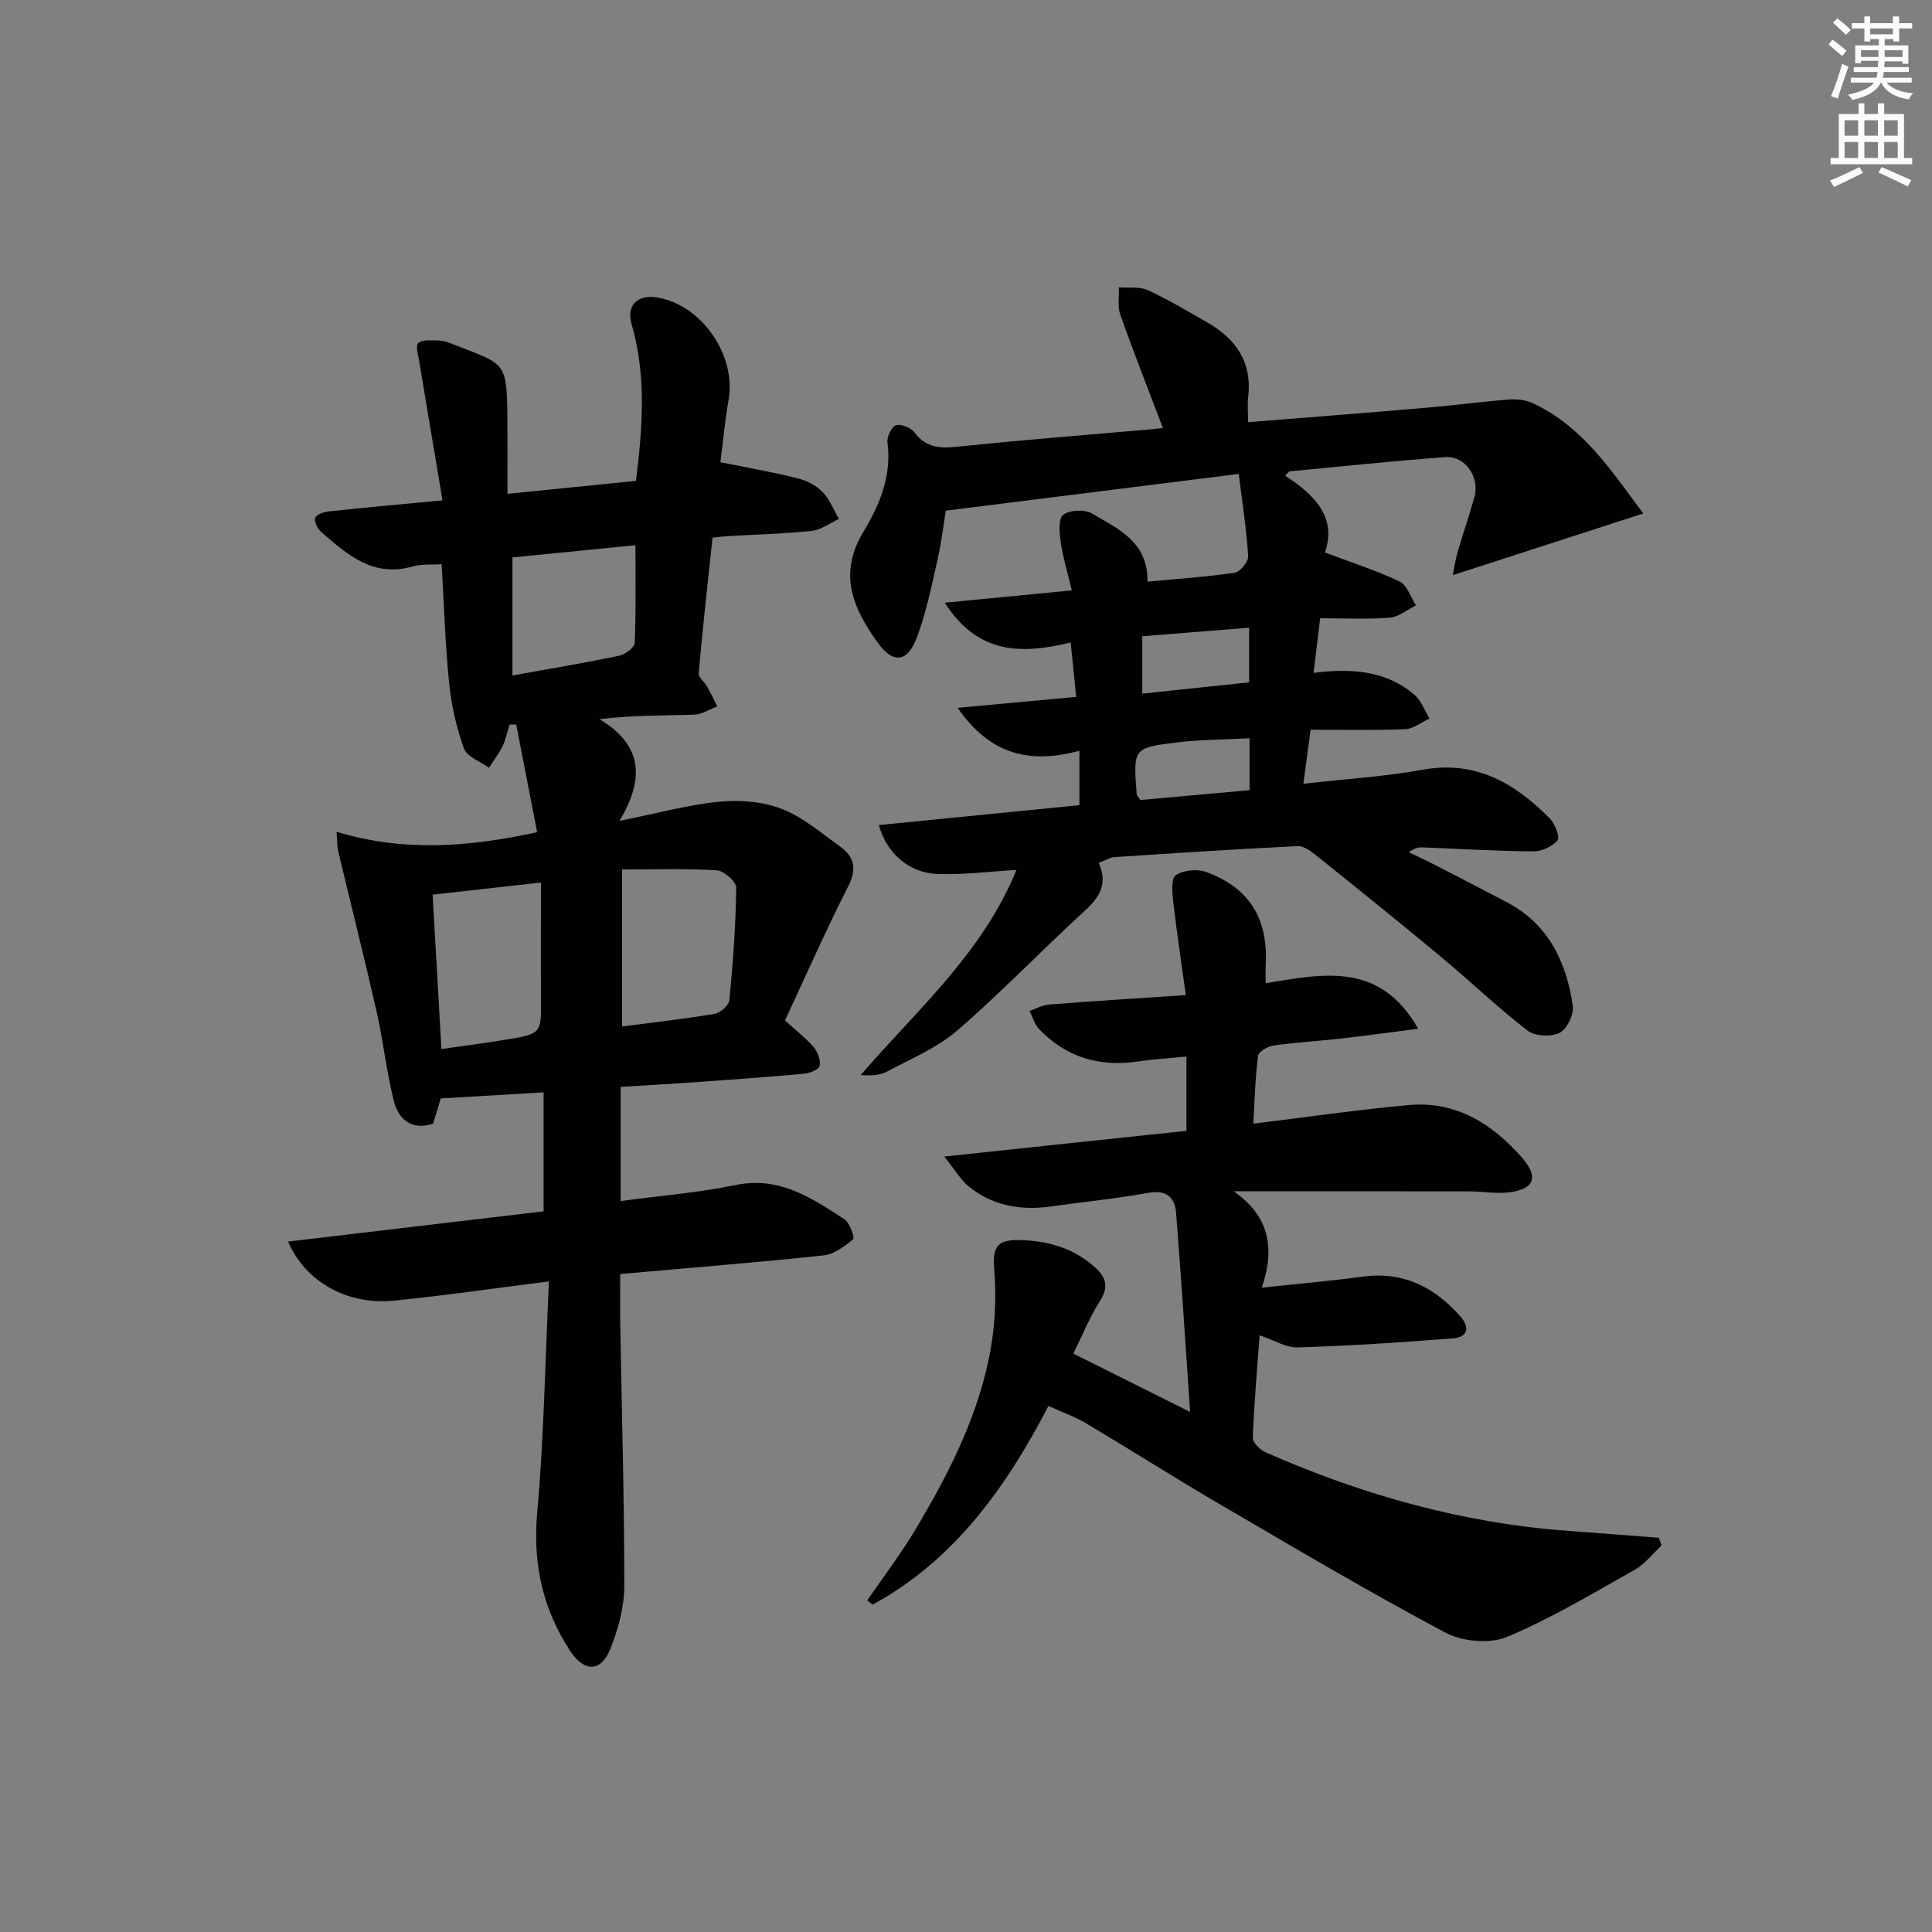
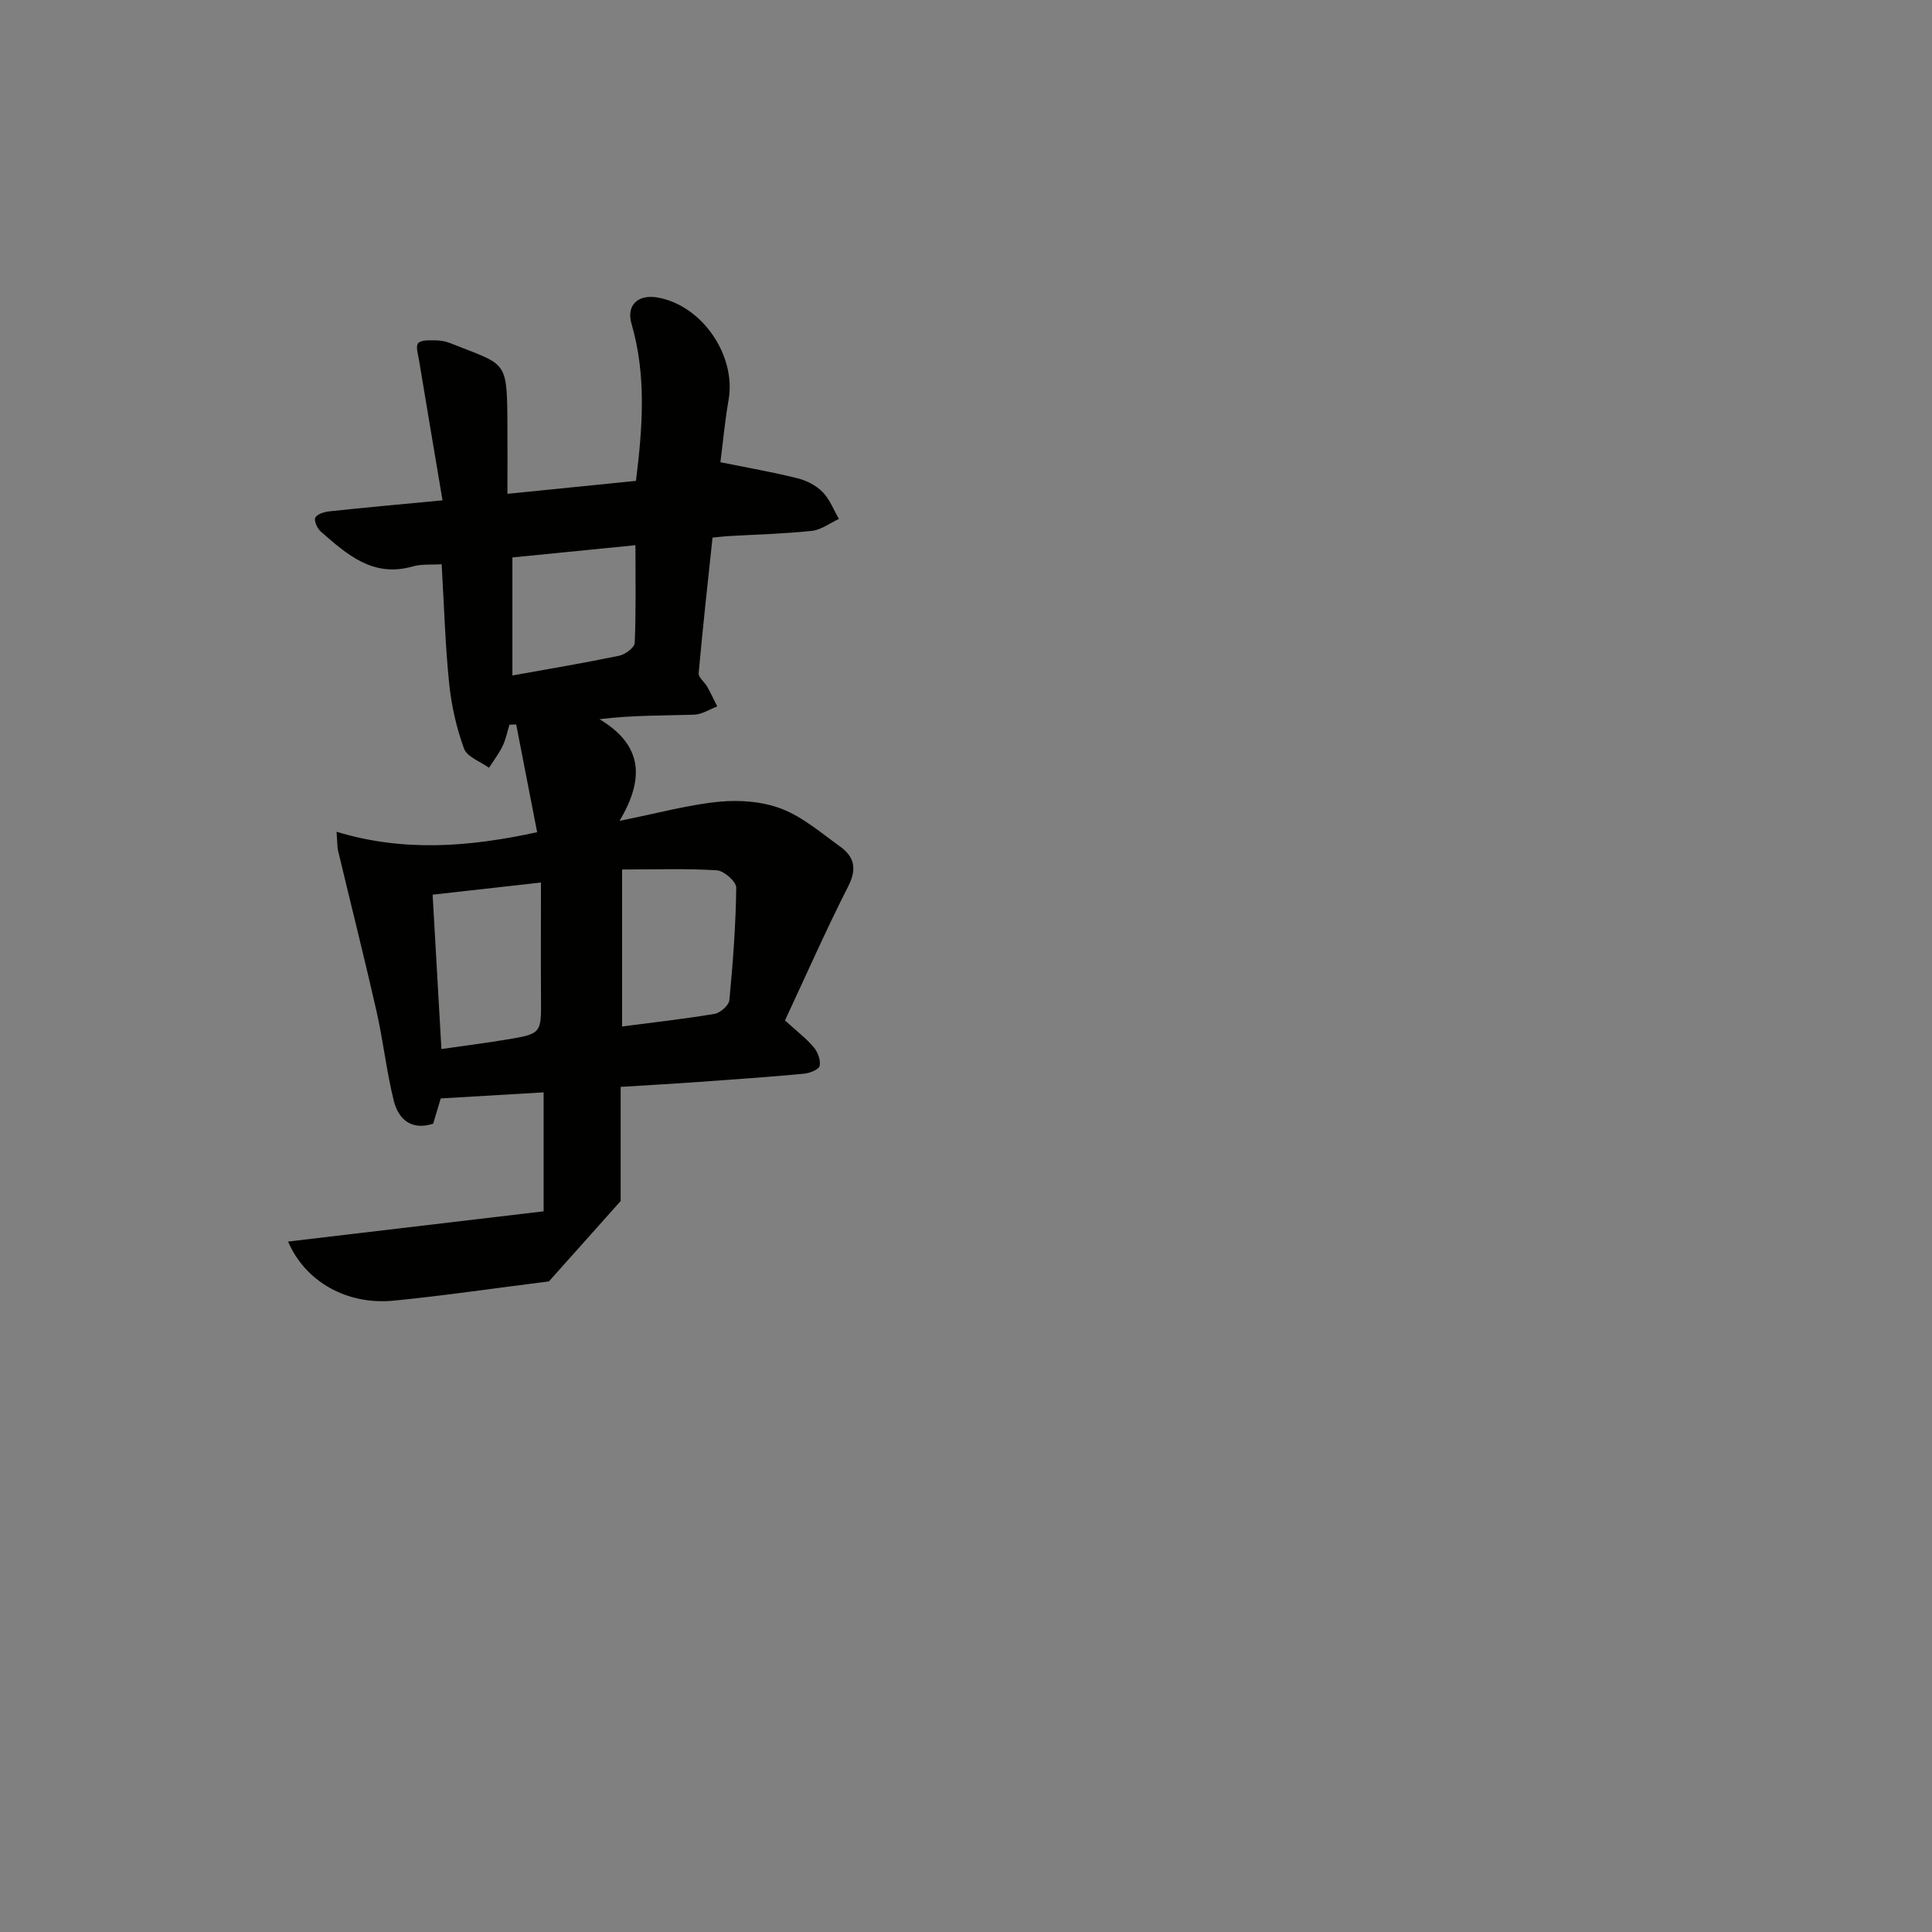
<svg xmlns="http://www.w3.org/2000/svg" enable-background="new 0 0 400 400" viewBox="0 0 400 400">
  <rect x="0" y="0" width="400" height="400" fill="#808080" stroke="none" />
  <g fill="#010100">
-     <path d="m113.65 265.3c-11.77 1.48-21.95 2.99-32.18 3.99-9.54.93-18.24-3.86-21.83-12.24 17.79-2.1 35.27-4.17 52.91-6.26 0-8.32 0-16.23 0-24.63-7.21.43-14.12.83-21.3 1.26-.51 1.69-1.02 3.4-1.57 5.23-4.46 1.44-7.18-.84-8.16-4.78-1.51-6.09-2.18-12.39-3.57-18.52-2.52-11.1-5.31-22.13-7.95-33.2-.19-.78-.14-1.61-.32-3.94 13.87 4.2 27.3 3.18 41.53.09-1.44-7.4-2.89-14.86-4.34-22.31-.46.02-.93.03-1.39.05-.46 1.48-.75 3.03-1.42 4.41-.77 1.59-1.86 3.02-2.82 4.51-1.79-1.3-4.54-2.25-5.17-3.97-1.57-4.31-2.61-8.93-3.08-13.51-.82-8.07-1.05-16.19-1.55-24.66-2.14.14-4.19-.07-6.03.46-8.2 2.35-13.58-2.5-19-7.23-.73-.64-1.44-2.23-1.13-2.87.36-.74 1.84-1.2 2.89-1.31 7.4-.79 14.81-1.46 23.45-2.28-1.67-9.94-3.29-19.48-4.87-29.03-.2-1.2-.73-2.94-.16-3.52.69-.71 2.36-.57 3.61-.57.98 0 2.02.18 2.93.54 11.4 4.55 11.82 3.35 11.92 15.55.04 4.96.01 9.92.01 15.68 9.19-.93 17.84-1.8 26.61-2.68 1.39-11.2 2.17-21.89-.92-32.52-1.12-3.85 1.32-6.18 5.46-5.43 9.17 1.65 16.23 11.97 14.64 21.15-.77 4.4-1.17 8.87-1.7 12.94 5.53 1.12 10.79 2.03 15.96 3.32 1.87.46 3.86 1.48 5.19 2.84 1.49 1.51 2.29 3.69 3.39 5.58-1.86.86-3.67 2.26-5.6 2.47-5.78.61-11.6.75-17.41 1.09-.82.05-1.64.16-3.16.31-.99 9.34-2.03 18.7-2.87 28.06-.08.87 1.21 1.82 1.76 2.79.75 1.34 1.4 2.73 2.09 4.1-1.6.6-3.18 1.66-4.8 1.71-6.29.2-12.59.08-19.59.93 8.83 5.28 9.47 12.15 4.15 21.05 8.09-1.62 14.31-3.35 20.65-3.96 4.26-.41 8.99-.05 12.92 1.47 4.39 1.7 8.2 5 12.11 7.81 2.91 2.1 3.53 4.58 1.7 8.18-4.64 9.13-8.77 18.51-13.12 27.82 2.39 2.18 4.37 3.68 5.95 5.54.84.99 1.47 2.69 1.23 3.87-.15.75-2.05 1.51-3.23 1.62-7.28.68-14.57 1.19-21.87 1.71-5.3.38-10.6.67-16.1 1.02v23.63c8.26-1.11 16.16-1.73 23.86-3.32 9.03-1.86 15.7 2.7 22.49 7.12 1.1.72 2.14 3.83 1.79 4.11-1.79 1.47-3.95 3.12-6.13 3.35-13.71 1.46-27.46 2.55-42.1 3.85 0 3.51-.05 7.09.01 10.66.31 17.97.84 35.94.83 53.91 0 4.35-1.24 8.9-2.86 12.99-1.94 4.89-5.41 4.97-8.39.41-5.62-8.62-7.71-17.94-6.79-28.42 1.4-15.67 1.66-31.45 2.44-48.02zm15.15-52.78c6.34-.83 12.77-1.54 19.14-2.61 1.19-.2 2.97-1.77 3.07-2.84.74-7.74 1.32-15.52 1.42-23.29.02-1.23-2.52-3.49-3.99-3.59-6.28-.4-12.6-.17-19.64-.17zm-39.23-27.29c.62 10.82 1.21 21.17 1.82 31.96 4.66-.67 9.06-1.22 13.43-1.95 7.29-1.21 7.24-1.26 7.19-8.5-.05-7.75-.01-15.51-.01-24.02-7.8.87-14.81 1.66-22.43 2.51zm16.52-45.38c7.84-1.41 15-2.61 22.11-4.09 1.25-.26 3.17-1.69 3.21-2.64.28-6.57.15-13.15.15-20.24-8.75.87-17.08 1.7-25.47 2.53z" />
-     <path d="m227.47 178.64c2.05 4.53.03 7.28-3.11 10.15-8.82 8.06-17.1 16.73-26.13 24.53-4.2 3.62-9.61 5.88-14.58 8.54-1.48.79-3.33.88-5.45.71 11.61-13.45 25.19-25.18 32.25-42.46-5.7.33-11.04 1.03-16.34.84-5.89-.21-10.54-4.27-12.15-10.13 13.89-1.38 27.67-2.74 41.52-4.12 0-3.75 0-7.14 0-11.26-10.01 2.7-18.35 1.04-25.21-8.89 8.61-.8 16.31-1.51 24.54-2.27-.38-3.74-.74-7.27-1.14-11.26-9.97 2.4-19.1 2.64-26.06-8.23 9.01-.88 17.24-1.68 26.3-2.56-.85-3.56-1.81-6.68-2.28-9.87-.29-1.94-.57-4.92.48-5.76 1.3-1.04 4.47-1.18 5.99-.28 5.34 3.16 11.61 5.82 11.48 14.1 6.29-.59 12.22-.98 18.08-1.85 1.12-.17 2.84-2.32 2.76-3.46-.35-5.54-1.22-11.05-1.95-16.99-20.44 2.56-39.93 5.01-60.66 7.61-.4 2.42-.87 6.44-1.75 10.37-1.2 5.32-2.31 10.72-4.2 15.81-1.98 5.3-4.96 5.6-8.18 1.09-5.04-7.04-8.24-14.13-2.9-22.93 3.29-5.43 5.89-11.56 4.96-18.45-.16-1.16.85-3.28 1.76-3.57 1.05-.33 3.1.49 3.82 1.47 2.79 3.75 6.31 3.24 10.26 2.83 12.72-1.32 25.47-2.3 38.21-3.42.94-.08 1.87-.2 2.98-.31-3.05-8.02-6.08-15.7-8.83-23.47-.6-1.71-.22-3.76-.3-5.66 2.01.16 4.27-.2 6 .59 4.22 1.93 8.23 4.34 12.27 6.65 5.99 3.42 9.38 8.28 8.51 15.51-.17 1.44-.02 2.91-.02 5.17 12.56-1.01 24.61-1.94 36.66-2.97 5.79-.49 11.55-1.27 17.34-1.72 1.61-.13 3.43.05 4.87.72 10.42 4.82 16.33 14 22.95 22.87-13.48 4.37-26.09 8.45-39.43 12.77.37-1.82.56-3.34.99-4.79 1.12-3.82 2.42-7.58 3.49-11.42 1.13-4.05-1.92-8.52-5.96-8.23-10.77.78-21.51 1.92-32.26 2.95-.25.02-.46.4-.99.9 6.15 3.94 10.78 8.71 8.25 15.89 5.5 2.08 10.64 3.71 15.46 6.02 1.56.75 2.29 3.24 3.39 4.94-1.81.89-3.56 2.39-5.43 2.54-4.61.37-9.27.12-14.4.12-.48 3.95-.88 7.28-1.37 11.31 7.94-1 15-.45 20.82 4.48 1.44 1.22 2.15 3.28 3.2 4.96-1.69.77-3.35 2.14-5.07 2.22-6.43.27-12.88.11-19.57.11-.58 4.32-.98 7.36-1.49 11.19 8.71-.99 16.8-1.48 24.73-2.91 10.96-1.98 19.04 2.79 26.23 10.03 1.1 1.11 2.21 3.91 1.66 4.58-1.06 1.31-3.3 2.31-5.05 2.3-7.64-.06-15.28-.53-22.92-.83-.8-.03-1.62.11-2.8 1.01 1.91.93 3.84 1.82 5.73 2.8 4.87 2.5 9.73 5.01 14.57 7.56 8.59 4.53 12.29 12.34 13.63 21.38.27 1.8-1.19 4.87-2.72 5.64-1.76.89-5.13.72-6.67-.47-6.18-4.77-11.83-10.21-17.84-15.21-8.57-7.13-17.26-14.12-25.96-21.1-1.09-.88-2.56-1.93-3.8-1.87-12.61.62-25.22 1.44-37.82 2.27-.92.05-1.83.63-3.35 1.19zm9.02-35.03c7.74-.82 15.04-1.59 22.13-2.34 0-4.26 0-7.51 0-11.31-7.54.6-14.71 1.17-22.13 1.77zm22.22 9.24c-5.39.29-10.2.28-14.94.85-9.19 1.11-9.18 1.25-8.42 10.76.02.28.33.54.74 1.17 7.42-.67 15.03-1.35 22.62-2.03 0-3.84 0-6.93 0-10.75z" />
-     <path d="m245.64 234.13c0-5.26 0-10.03 0-15.38-3.58.35-6.85.54-10.08 1.02-7.96 1.18-14.84-.88-20.43-6.71-.94-.98-1.33-2.49-1.97-3.76 1.34-.46 2.65-1.21 4.02-1.32 9.08-.71 18.16-1.28 28.33-1.96-.94-6.85-1.88-13.02-2.59-19.21-.22-1.91-.5-4.91.5-5.6 1.57-1.08 4.47-1.36 6.33-.67 9.03 3.35 12.87 9.75 12.3 19.5-.06.96-.01 1.94-.01 3.52 11.77-1.9 23.62-4.61 31.57 9.43-5.83.74-10.96 1.46-16.1 2.04-4.63.52-9.29.79-13.89 1.44-1.18.17-3.05 1.28-3.16 2.14-.58 4.54-.69 9.14-.98 14.03 11.17-1.36 21.67-2.9 32.22-3.85 9.76-.88 17.33 3.91 23.47 10.96 3.54 4.07 2.41 6.55-3.01 7.14-2.61.28-5.3-.23-7.95-.23-16.03-.03-32.05-.01-48.78-.01 6.94 4.83 8.79 11.23 5.81 19.95 7.76-.84 14.32-1.39 20.84-2.28 8.41-1.15 14.91 2.14 20.28 8.24 1.99 2.26 1.54 4.29-1.5 4.53-10.71.84-21.43 1.55-32.16 1.88-2.45.08-4.96-1.53-7.91-2.52-.52 7.09-1.14 14.14-1.41 21.2-.04 1 1.49 2.52 2.64 3.03 20.04 8.84 40.87 14.7 62.8 16.28 6.21.45 12.42.94 18.63 1.42.19.53.38 1.07.57 1.6-1.85 1.7-3.45 3.83-5.58 5.03-8.69 4.89-17.29 10.08-26.45 13.9-3.57 1.49-9.22.97-12.73-.89-15.81-8.41-31.25-17.55-46.72-26.59-9.32-5.45-18.44-11.25-27.72-16.78-2.25-1.34-4.77-2.21-7.75-3.57-8.79 16.93-19.51 31.95-36.42 41.15-.37-.3-.73-.59-1.1-.89 3.32-4.84 6.9-9.52 9.91-14.55 7.1-11.87 13.38-24.17 15.73-37.96.9-5.32 1.07-10.9.64-16.28-.36-4.51.81-5.92 5.3-5.81 5.9.15 11.11 1.66 15.54 5.61 2.26 2.01 2.97 4 1.1 6.94-2.2 3.47-3.76 7.35-5.54 10.96 7.93 3.97 15.58 7.79 24.17 12.08-.98-14.22-1.83-27.74-2.91-41.25-.26-3.21-2-4.79-5.76-4.11-6.69 1.21-13.48 1.86-20.22 2.82-6.21.88-11.99-.16-16.92-4.13-1.67-1.34-2.79-3.36-5.09-6.21 17.74-1.9 33.96-3.61 50.14-5.32z" />
+     <path d="m113.65 265.3c-11.77 1.48-21.95 2.99-32.18 3.99-9.54.93-18.24-3.86-21.83-12.24 17.79-2.1 35.27-4.17 52.91-6.26 0-8.32 0-16.23 0-24.63-7.21.43-14.12.83-21.3 1.26-.51 1.69-1.02 3.4-1.57 5.23-4.46 1.44-7.18-.84-8.16-4.78-1.51-6.09-2.18-12.39-3.57-18.52-2.52-11.1-5.31-22.13-7.95-33.2-.19-.78-.14-1.61-.32-3.94 13.87 4.2 27.3 3.18 41.53.09-1.44-7.4-2.89-14.86-4.34-22.31-.46.02-.93.03-1.39.05-.46 1.48-.75 3.03-1.42 4.41-.77 1.59-1.86 3.02-2.82 4.51-1.79-1.3-4.54-2.25-5.17-3.97-1.57-4.31-2.61-8.93-3.08-13.51-.82-8.07-1.05-16.19-1.55-24.66-2.14.14-4.19-.07-6.03.46-8.2 2.35-13.58-2.5-19-7.23-.73-.64-1.44-2.23-1.13-2.87.36-.74 1.84-1.2 2.89-1.31 7.4-.79 14.81-1.46 23.45-2.28-1.67-9.94-3.29-19.48-4.87-29.03-.2-1.2-.73-2.94-.16-3.52.69-.71 2.36-.57 3.61-.57.98 0 2.02.18 2.93.54 11.4 4.55 11.82 3.35 11.92 15.55.04 4.96.01 9.92.01 15.68 9.19-.93 17.84-1.8 26.61-2.68 1.39-11.2 2.17-21.89-.92-32.52-1.12-3.85 1.32-6.18 5.46-5.43 9.17 1.65 16.23 11.97 14.64 21.15-.77 4.4-1.17 8.87-1.7 12.94 5.53 1.12 10.79 2.03 15.96 3.32 1.87.46 3.86 1.48 5.19 2.84 1.49 1.51 2.29 3.69 3.39 5.58-1.86.86-3.67 2.26-5.6 2.47-5.78.61-11.6.75-17.41 1.09-.82.05-1.64.16-3.16.31-.99 9.34-2.03 18.7-2.87 28.06-.08.87 1.21 1.82 1.76 2.79.75 1.34 1.4 2.73 2.09 4.1-1.6.6-3.18 1.66-4.8 1.71-6.29.2-12.59.08-19.59.93 8.83 5.28 9.47 12.15 4.15 21.05 8.09-1.62 14.31-3.35 20.65-3.96 4.26-.41 8.99-.05 12.92 1.47 4.39 1.7 8.2 5 12.11 7.81 2.91 2.1 3.53 4.58 1.7 8.18-4.64 9.13-8.77 18.51-13.12 27.82 2.39 2.18 4.37 3.68 5.95 5.54.84.99 1.47 2.69 1.23 3.87-.15.75-2.05 1.51-3.23 1.62-7.28.68-14.57 1.19-21.87 1.71-5.3.38-10.6.67-16.1 1.02v23.63zm15.15-52.78c6.34-.83 12.77-1.54 19.14-2.61 1.19-.2 2.97-1.77 3.07-2.84.74-7.74 1.32-15.52 1.42-23.29.02-1.23-2.52-3.49-3.99-3.59-6.28-.4-12.6-.17-19.64-.17zm-39.23-27.29c.62 10.82 1.21 21.17 1.82 31.96 4.66-.67 9.06-1.22 13.43-1.95 7.29-1.21 7.24-1.26 7.19-8.5-.05-7.75-.01-15.51-.01-24.02-7.8.87-14.81 1.66-22.43 2.51zm16.52-45.38c7.84-1.41 15-2.61 22.11-4.09 1.25-.26 3.17-1.69 3.21-2.64.28-6.57.15-13.15.15-20.24-8.75.87-17.08 1.7-25.47 2.53z" />
  </g>
-   <path d="m378.6 9.2.8-1c.9.7 1.9 1.4 2.9 2.3l-.9 1.1c-1.1-.9-2-1.7-2.8-2.4zm.5 10.7c.9-2.1 1.6-4.3 2.3-6.7.4.2.8.4 1.3.6-.7 2.1-1.5 4.2-2.2 6.6zm.4-15.2.9-.9c1 .8 2 1.6 2.8 2.4l-1 1c-1-.9-1.9-1.8-2.7-2.5zm12.5-1.3h1.2v1.4h2.7v1.1h-2.7v2.7h-1.2v-.5h-1.8v1.3h4.9v3.8h-1.2v-.5h-3.7c0 .4-.1.9-.1 1.2h5.1v1h-5.2c0 .5-.1.9-.2 1.2h6v1h-5.2c1.1 1.3 2.9 2 5.5 2.2-.4.4-.7.8-.9 1.3-2.9-.5-4.8-1.6-5.7-3.5h-.1c-.8 1.7-2.7 2.9-5.9 3.6-.2-.4-.6-.8-.9-1.1 2.8-.6 4.6-1.4 5.4-2.5h-4.8v-1h5.3c.1-.3.2-.7.2-1.2h-4.9v-1h5c0-.4 0-.8.1-1.3h-3.6v.5h-1.2v-3.7h4.9v-1.3h-1.8v.5h-1.2v-2.7h-2.6v-1.1h2.6v-1.4h1.2v1.4h4.7v-1.4zm-6.7 8.4h3.6c0-.4 0-.9 0-1.4h-3.6zm1.9-4.7h4.7v-1.2h-4.7zm6.7 3.3h-3.7v1.4h3.7z" fill="#fbfcfa" />
-   <path d="m384.7 21.4h1.3v2.2h2.8v-2.2h1.3v2.2h4.1v9.1h1.7v1.3h-16.9v-1.3h1.7v-9.1h4.1v-2.2zm.3 13.2.7 1.2c-1.8.9-3.8 1.9-6 2.9-.2-.4-.5-.8-.8-1.3 2.4-1 4.4-2 6.1-2.8zm-3.1-6.5h2.8v-3.2h-2.8zm0 4.6h2.8v-3.3h-2.8zm4.1-4.6h2.8v-3.2h-2.8zm0 4.6h2.8v-3.3h-2.8v3.2zm3.6 1.9c2.1.9 4.1 1.8 6.1 2.7l-.7 1.3c-2.2-1.1-4.2-2-6.1-2.9zm3.3-9.7h-2.8v3.2h2.8zm-2.8 7.8h2.8v-3.3h-2.8z" fill="#fbfcfa" />
</svg>